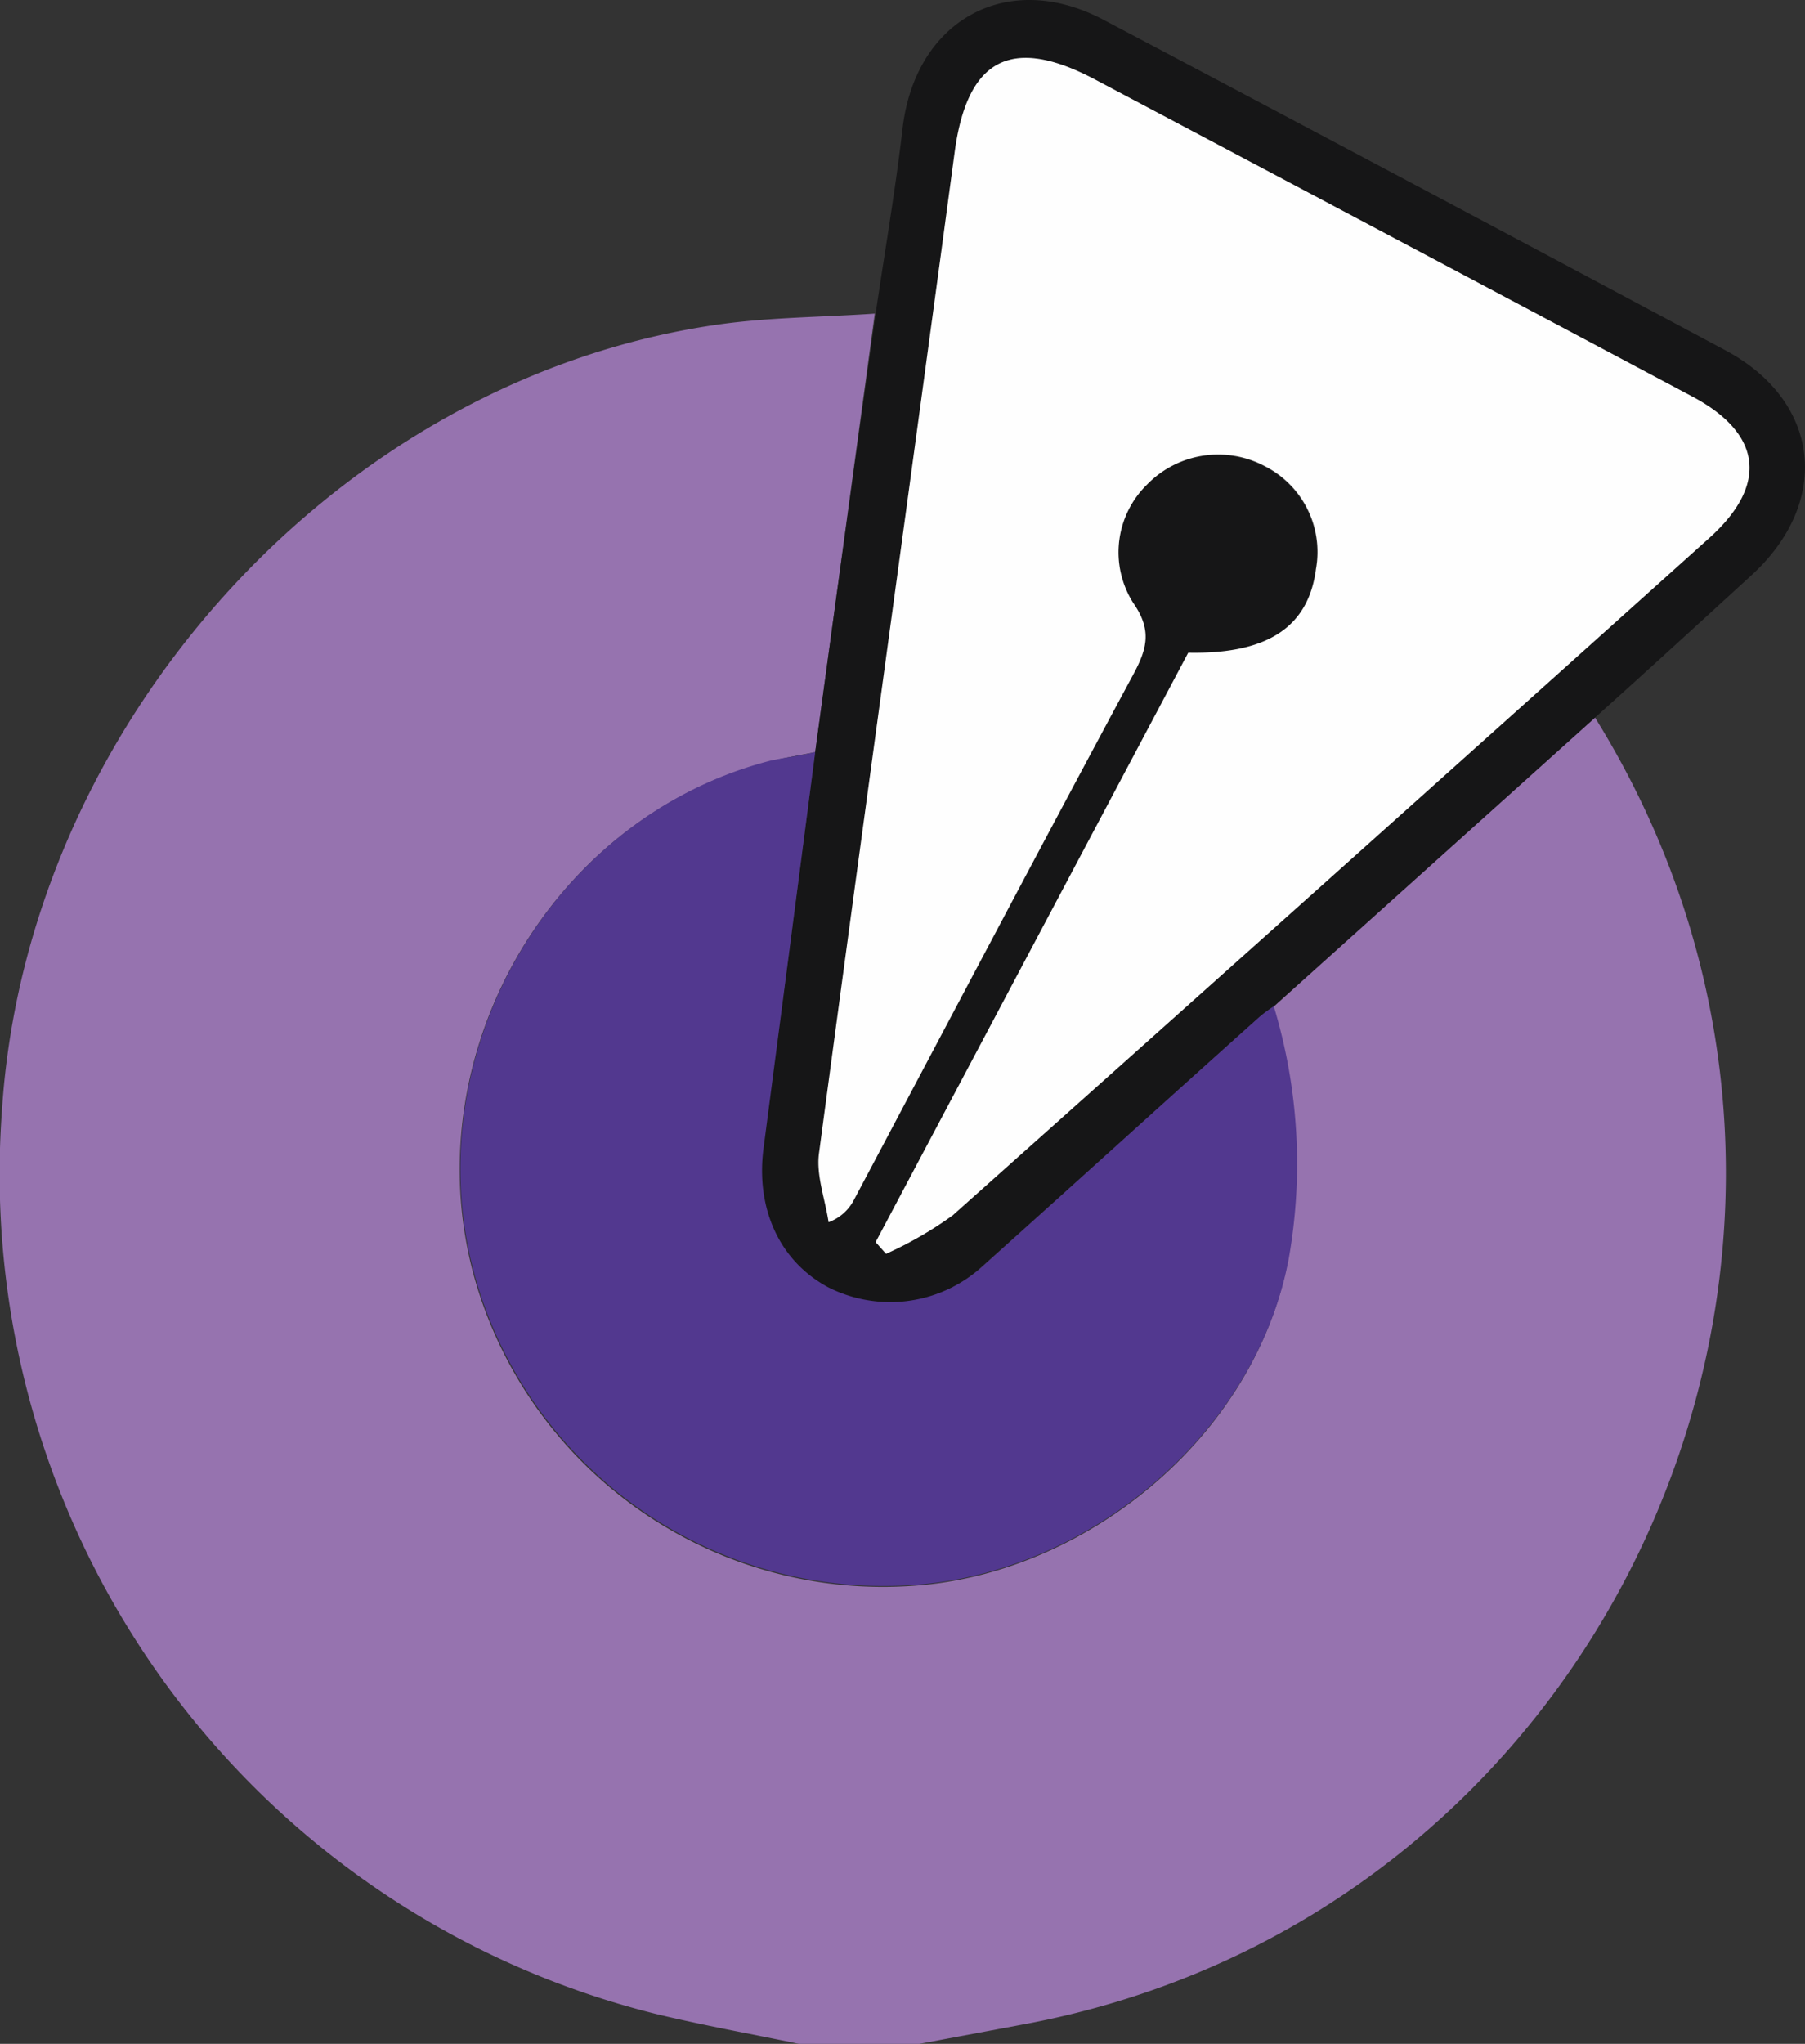
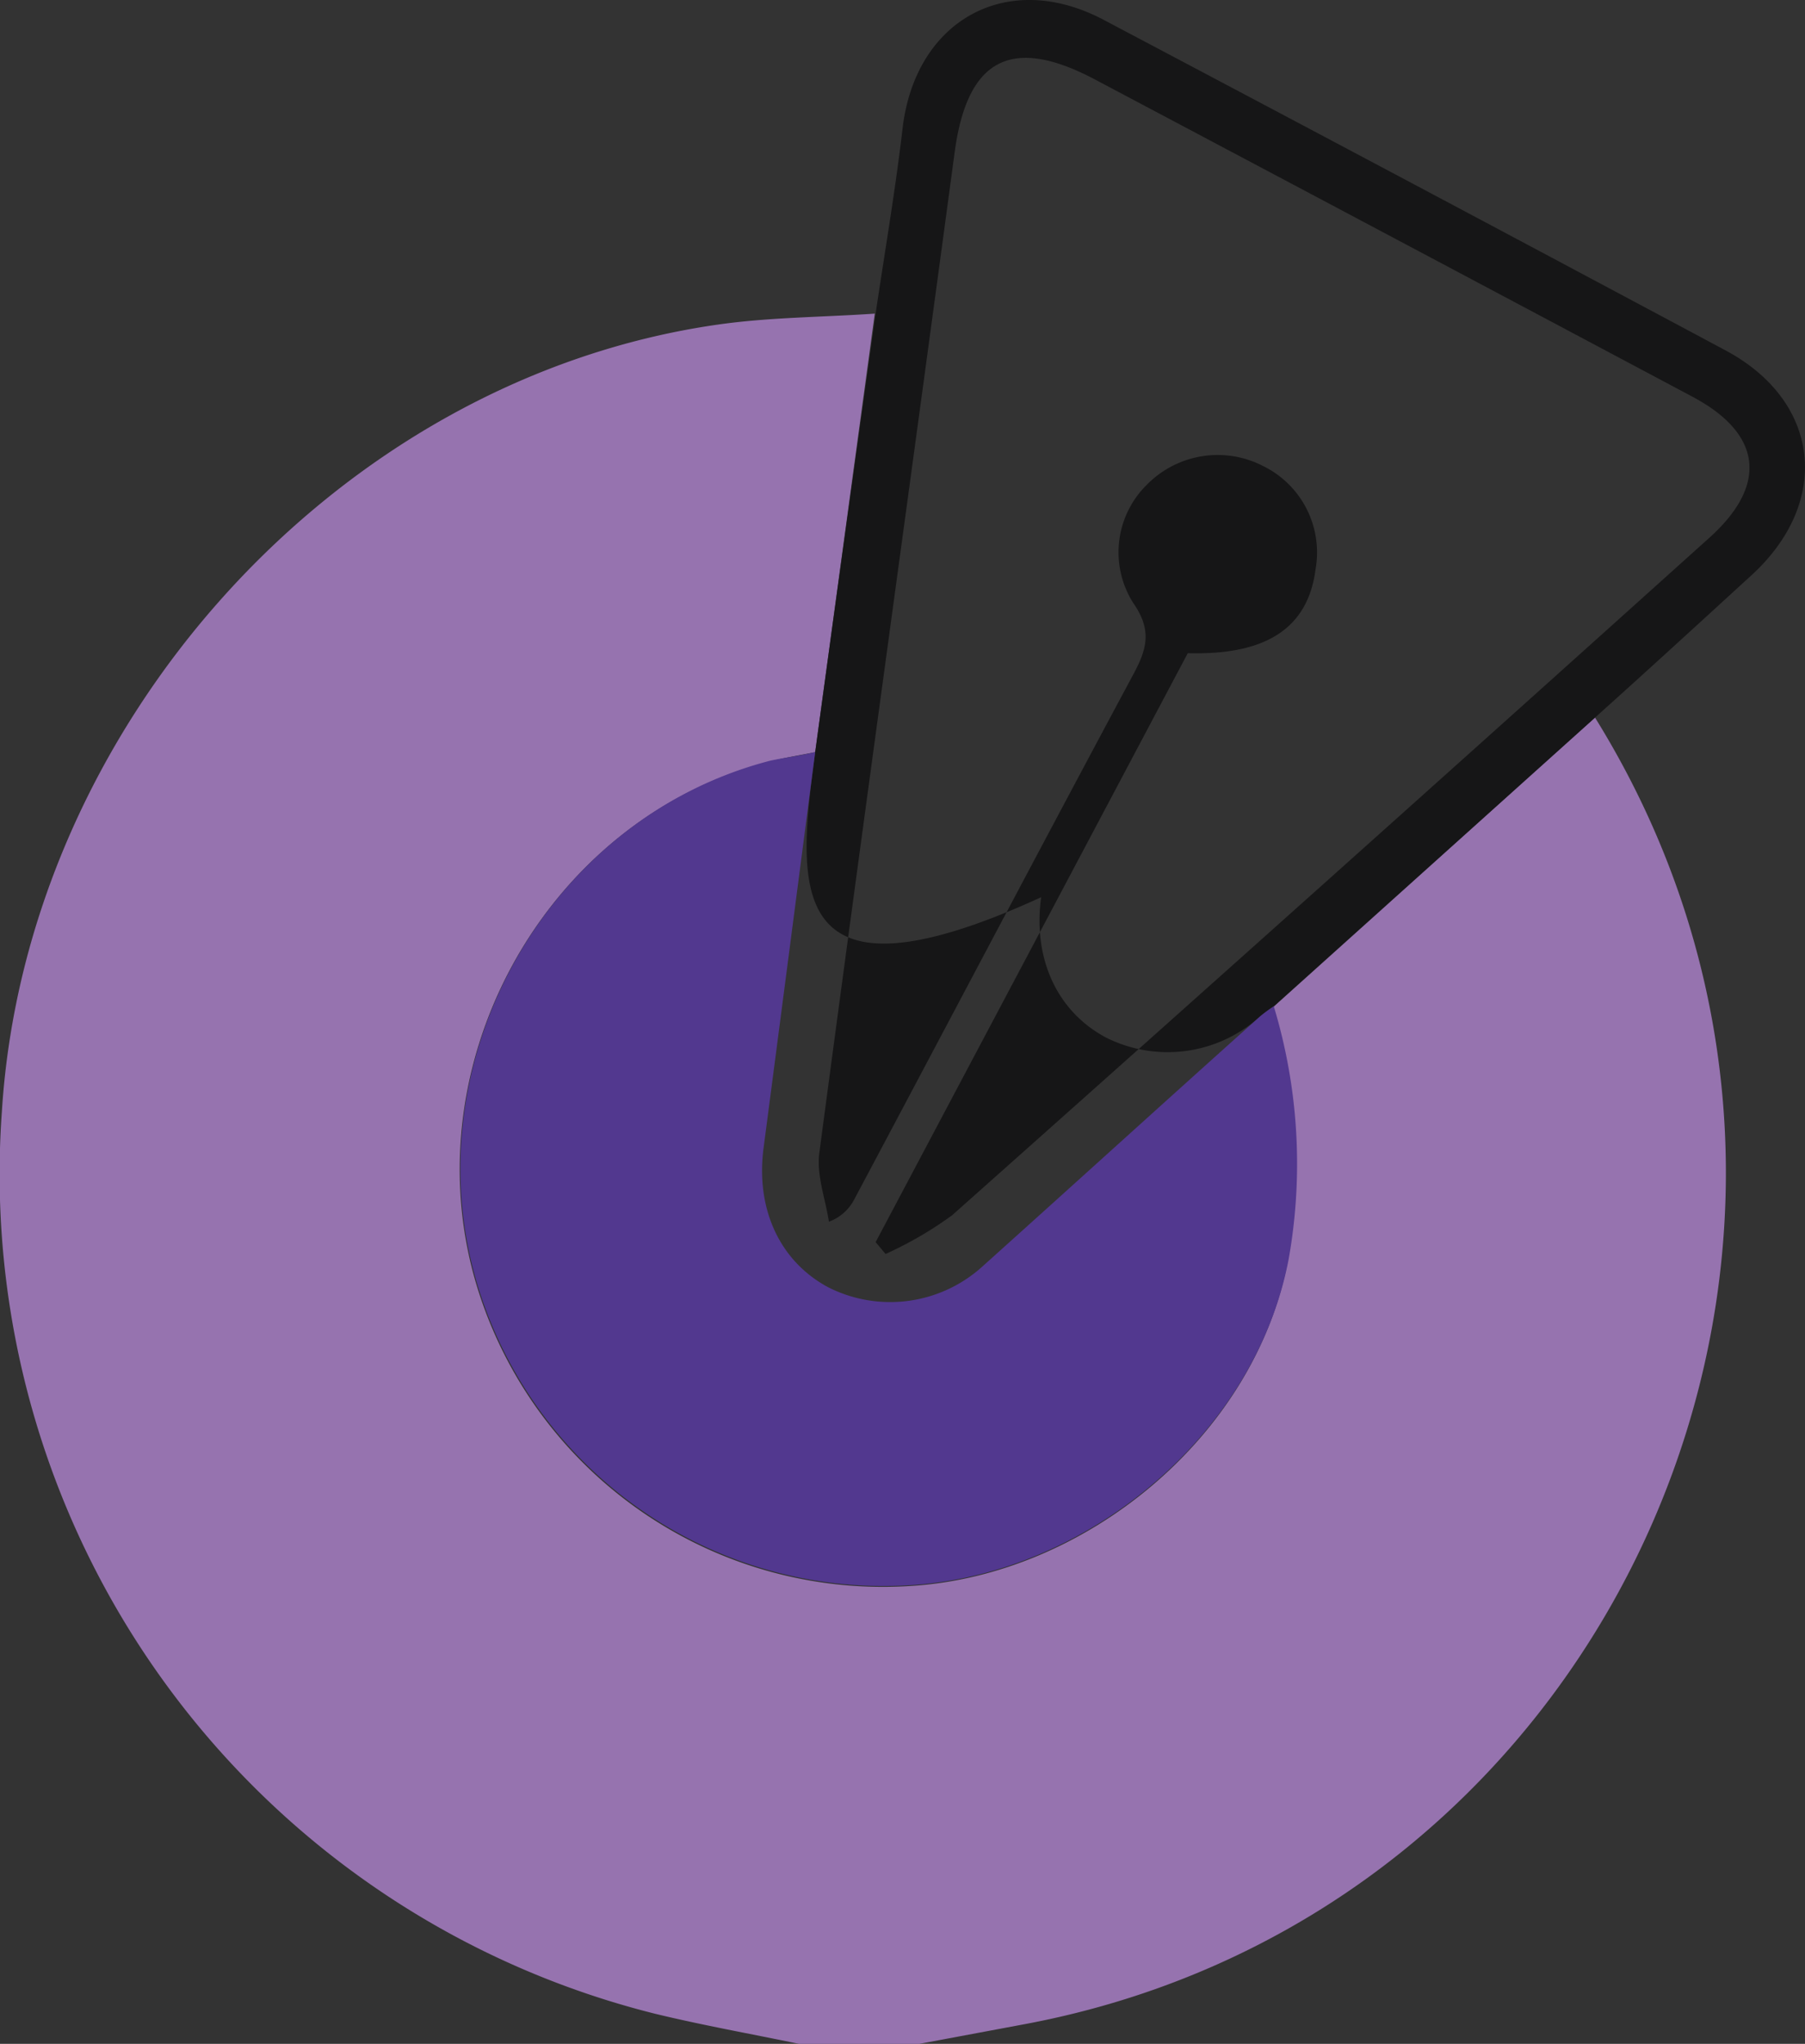
<svg xmlns="http://www.w3.org/2000/svg" viewBox="0 0 105.13 119">
  <rect x="0" y="0" width="105.13" height="119" fill="#333333" stroke="none" />
  <defs>
    <style>.cls-1{fill:#9673af;}.cls-2{fill:#161617;}.cls-3{fill:#52388f;}.cls-4{fill:#fefefe;}</style>
  </defs>
  <title>te资源 1@0.2x电风扇</title>
  <g id="图层_2" data-name="图层 2">
    <g id="图层_1-2" data-name="图层 1">
      <path class="cls-1" d="M92.9,41.78c18.69,30.1,1.28,69.76-33.42,76.11L53.54,119h-7c-2.79-.58-5.6-1.08-8.37-1.75A50.39,50.39,0,0,1,.11,64.71C1.51,42.3,19.56,22.08,41.8,18.9c3-.43,6.1-.43,9.15-.64Q49.22,31,47.48,43.79c-.88.18-1.78.32-2.66.55-13.23,3.39-21.13,18-16.9,31a24.72,24.72,0,0,0,25.1,17c10.25-.61,20.11-8.77,22-19a31.66,31.66,0,0,0-.87-14.7Z" />
-       <path class="cls-2" d="M47.48,43.79Q49.22,31,51,18.26c.53-3.59,1.15-7.18,1.57-10.79.74-6.3,6.09-9.28,11.7-6.32Q82.39,10.72,100.5,20.4c5.51,2.94,6.19,8.77,1.56,13.05C99,36.25,96,39,92.9,41.78L74.19,58.59a8.9,8.9,0,0,0-.79.58C68,64,62.6,68.91,57.17,73.76a8,8,0,0,1-9,1.23c-2.89-1.55-4.24-4.66-3.76-8.16C45.5,59.16,46.47,51.47,47.48,43.79ZM51,72.32l.58.69a22,22,0,0,0,3.87-2.25Q77.56,51.1,99.56,31.31c3.44-3.09,3.06-6.07-1-8.22Q81.19,13.85,63.78,4.63c-4.85-2.57-7.43-1.23-8.17,4.18C53,28.25,50.3,47.68,47.72,67.13c-.17,1.3.36,2.69.56,4a2.7,2.7,0,0,0,1.46-1.27C55.16,59.68,60.54,49.46,66,39.28c.81-1.5,1.11-2.59,0-4.18a5.51,5.51,0,0,1,.78-6.86,5.78,5.78,0,0,1,6.84-1.08,5.6,5.6,0,0,1,3,6c-.44,3.38-2.83,5-7.44,4.87Z" />
+       <path class="cls-2" d="M47.48,43.79Q49.22,31,51,18.26c.53-3.59,1.15-7.18,1.57-10.79.74-6.3,6.09-9.28,11.7-6.32Q82.39,10.72,100.5,20.4c5.51,2.94,6.19,8.77,1.56,13.05C99,36.25,96,39,92.9,41.78L74.19,58.59a8.9,8.9,0,0,0-.79.58a8,8,0,0,1-9,1.23c-2.89-1.55-4.24-4.66-3.76-8.16C45.5,59.16,46.47,51.47,47.48,43.79ZM51,72.32l.58.69a22,22,0,0,0,3.87-2.25Q77.56,51.1,99.56,31.31c3.44-3.09,3.06-6.07-1-8.22Q81.19,13.85,63.78,4.63c-4.85-2.57-7.43-1.23-8.17,4.18C53,28.25,50.3,47.68,47.72,67.13c-.17,1.3.36,2.69.56,4a2.7,2.7,0,0,0,1.46-1.27C55.16,59.68,60.54,49.46,66,39.28c.81-1.5,1.11-2.59,0-4.18a5.51,5.51,0,0,1,.78-6.86,5.78,5.78,0,0,1,6.84-1.08,5.6,5.6,0,0,1,3,6c-.44,3.38-2.83,5-7.44,4.87Z" />
      <path class="cls-3" d="M47.48,43.79c-1,7.68-2,15.37-3,23-.48,3.5.87,6.61,3.76,8.16a8,8,0,0,0,9-1.23C62.6,68.91,68,64,73.4,59.17a8.9,8.9,0,0,1,.79-.58,31.66,31.66,0,0,1,.87,14.7c-1.93,10.22-11.79,18.38-22,19a24.72,24.72,0,0,1-25.1-17c-4.23-13,3.67-27.58,16.9-31C45.7,44.11,46.6,44,47.48,43.79Z" />
-       <path class="cls-4" d="M51,72.32,69.21,38c4.61.09,7-1.49,7.44-4.87a5.6,5.6,0,0,0-3-6,5.78,5.78,0,0,0-6.84,1.08A5.51,5.51,0,0,0,66,35.1c1.11,1.59.81,2.68,0,4.18-5.48,10.18-10.86,20.4-16.28,30.61a2.7,2.7,0,0,1-1.46,1.27c-.2-1.34-.73-2.73-.56-4C50.3,47.68,53,28.25,55.61,8.81c.74-5.41,3.32-6.75,8.17-4.18q17.4,9.21,34.79,18.46c4.05,2.15,4.43,5.13,1,8.22q-22,19.76-44.08,39.45A22,22,0,0,1,51.61,73Z" />
    </g>
  </g>
</svg>